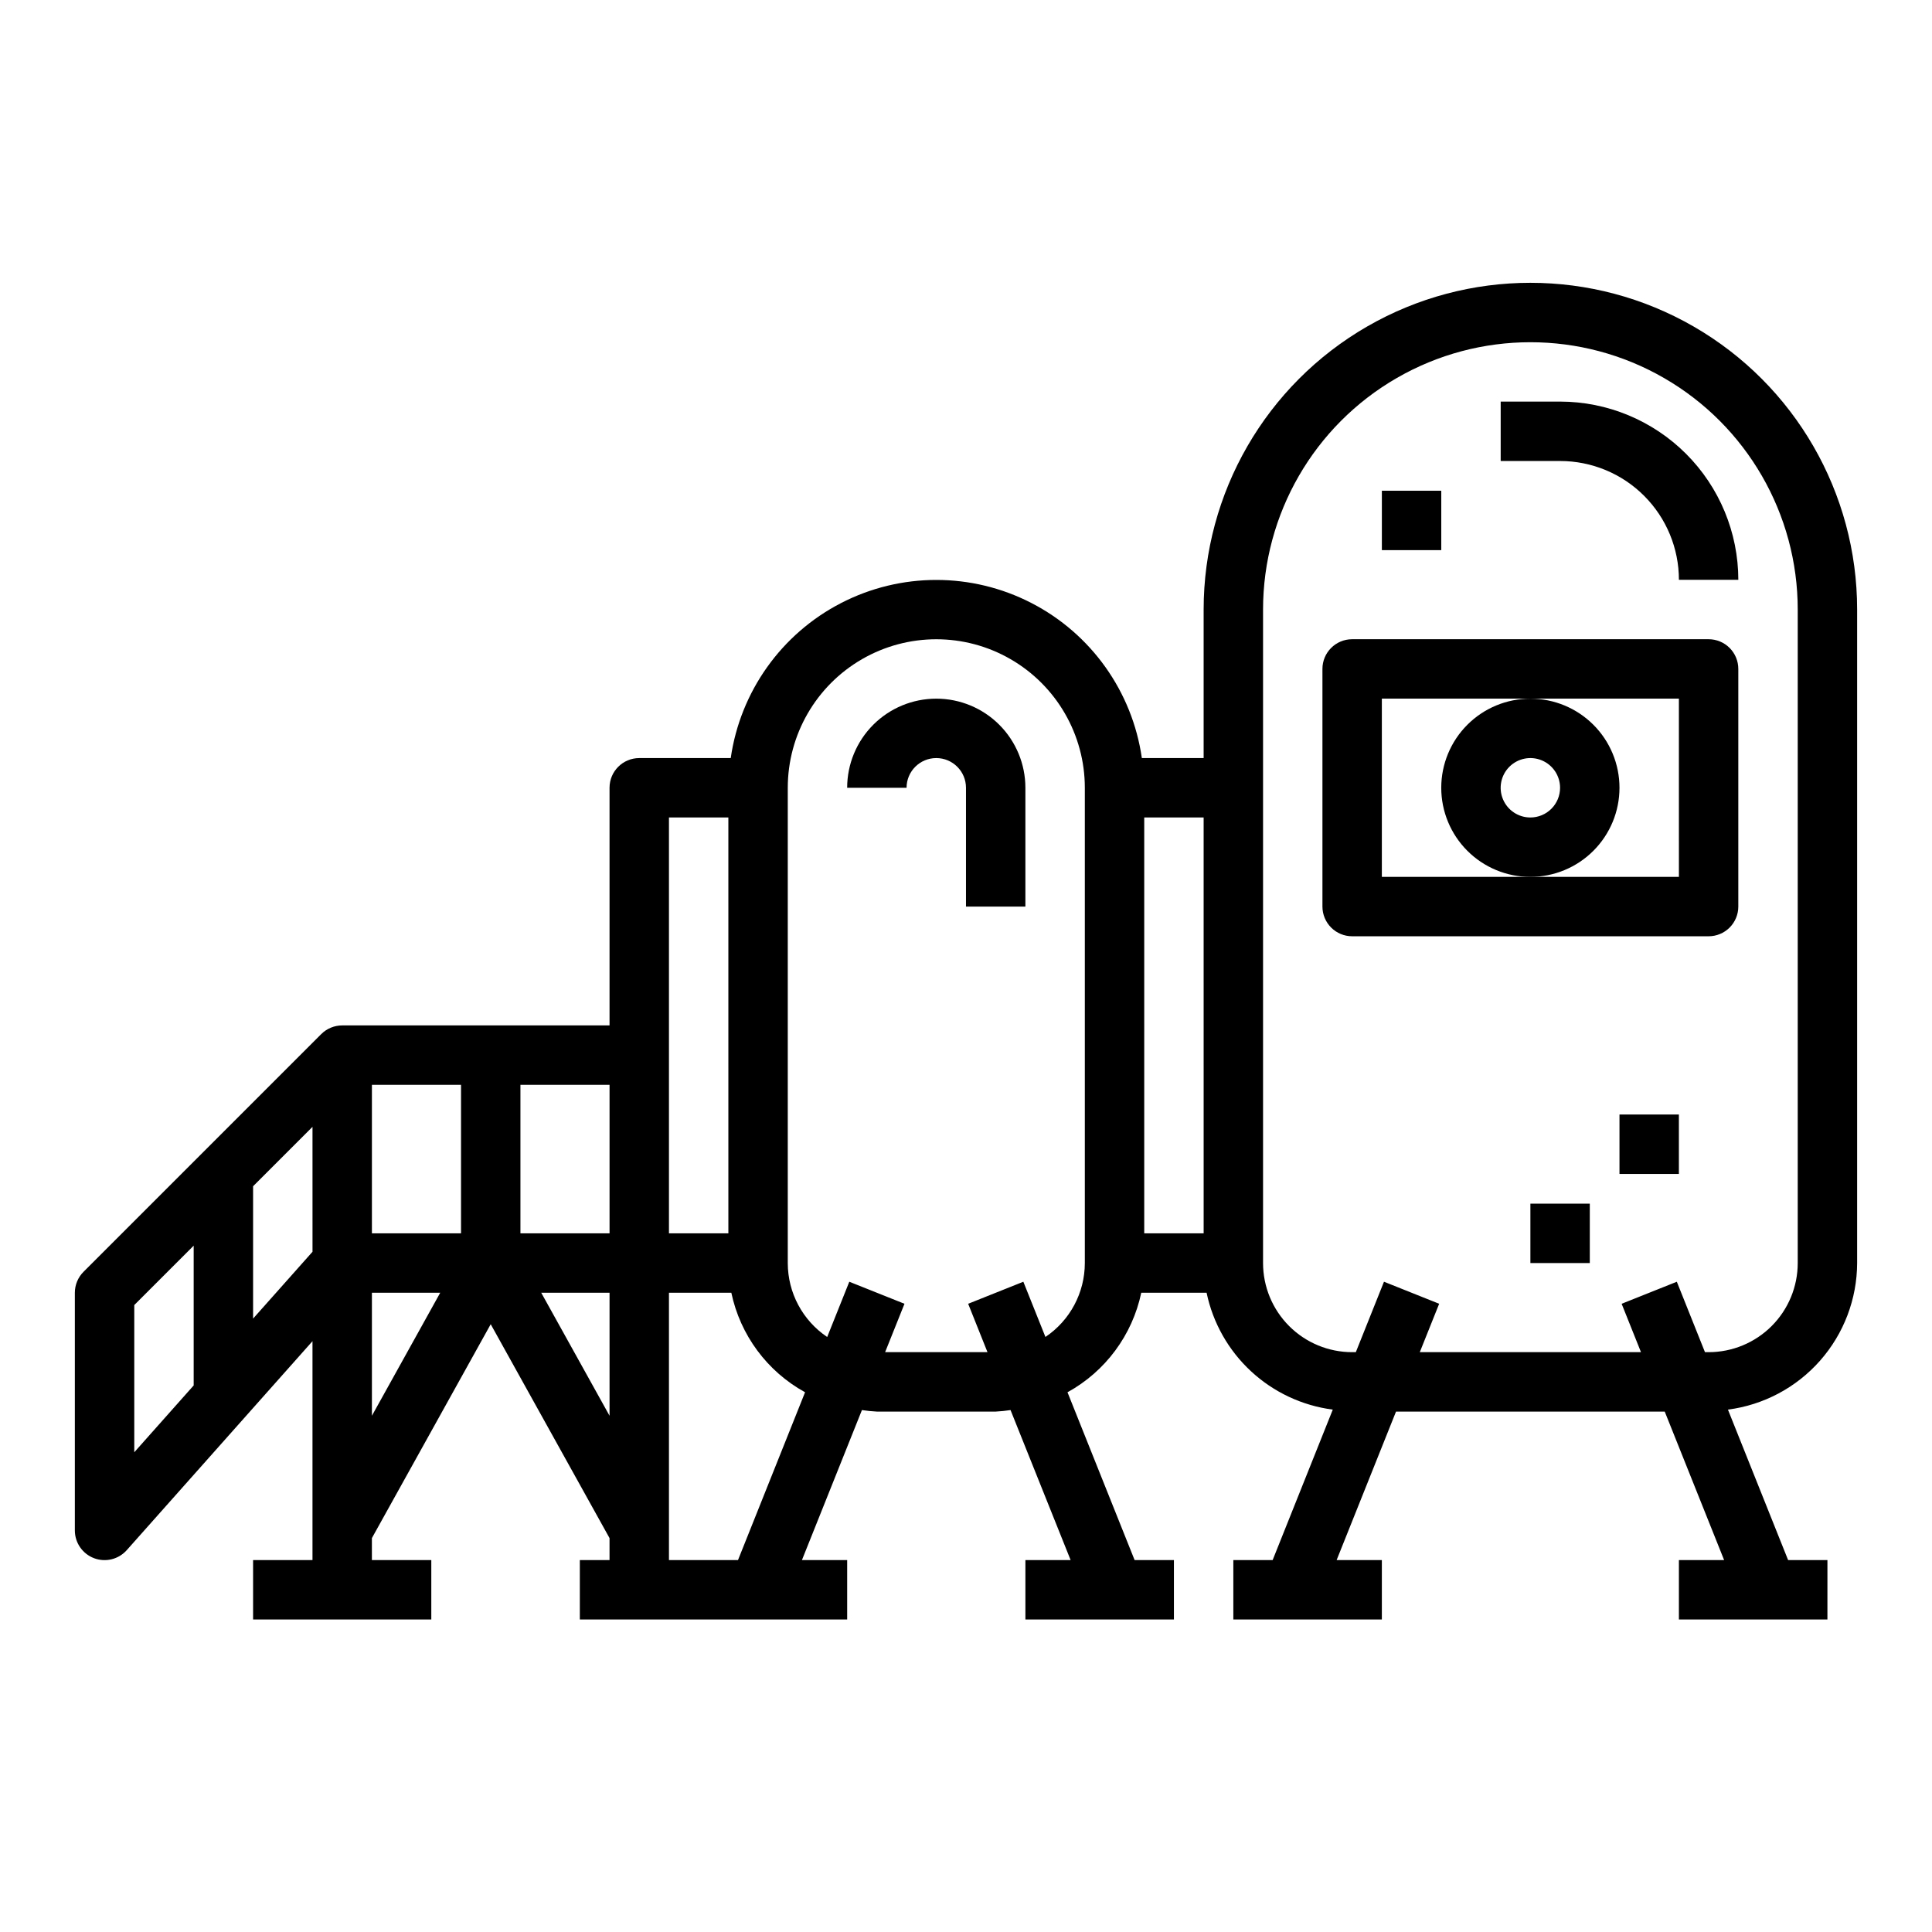
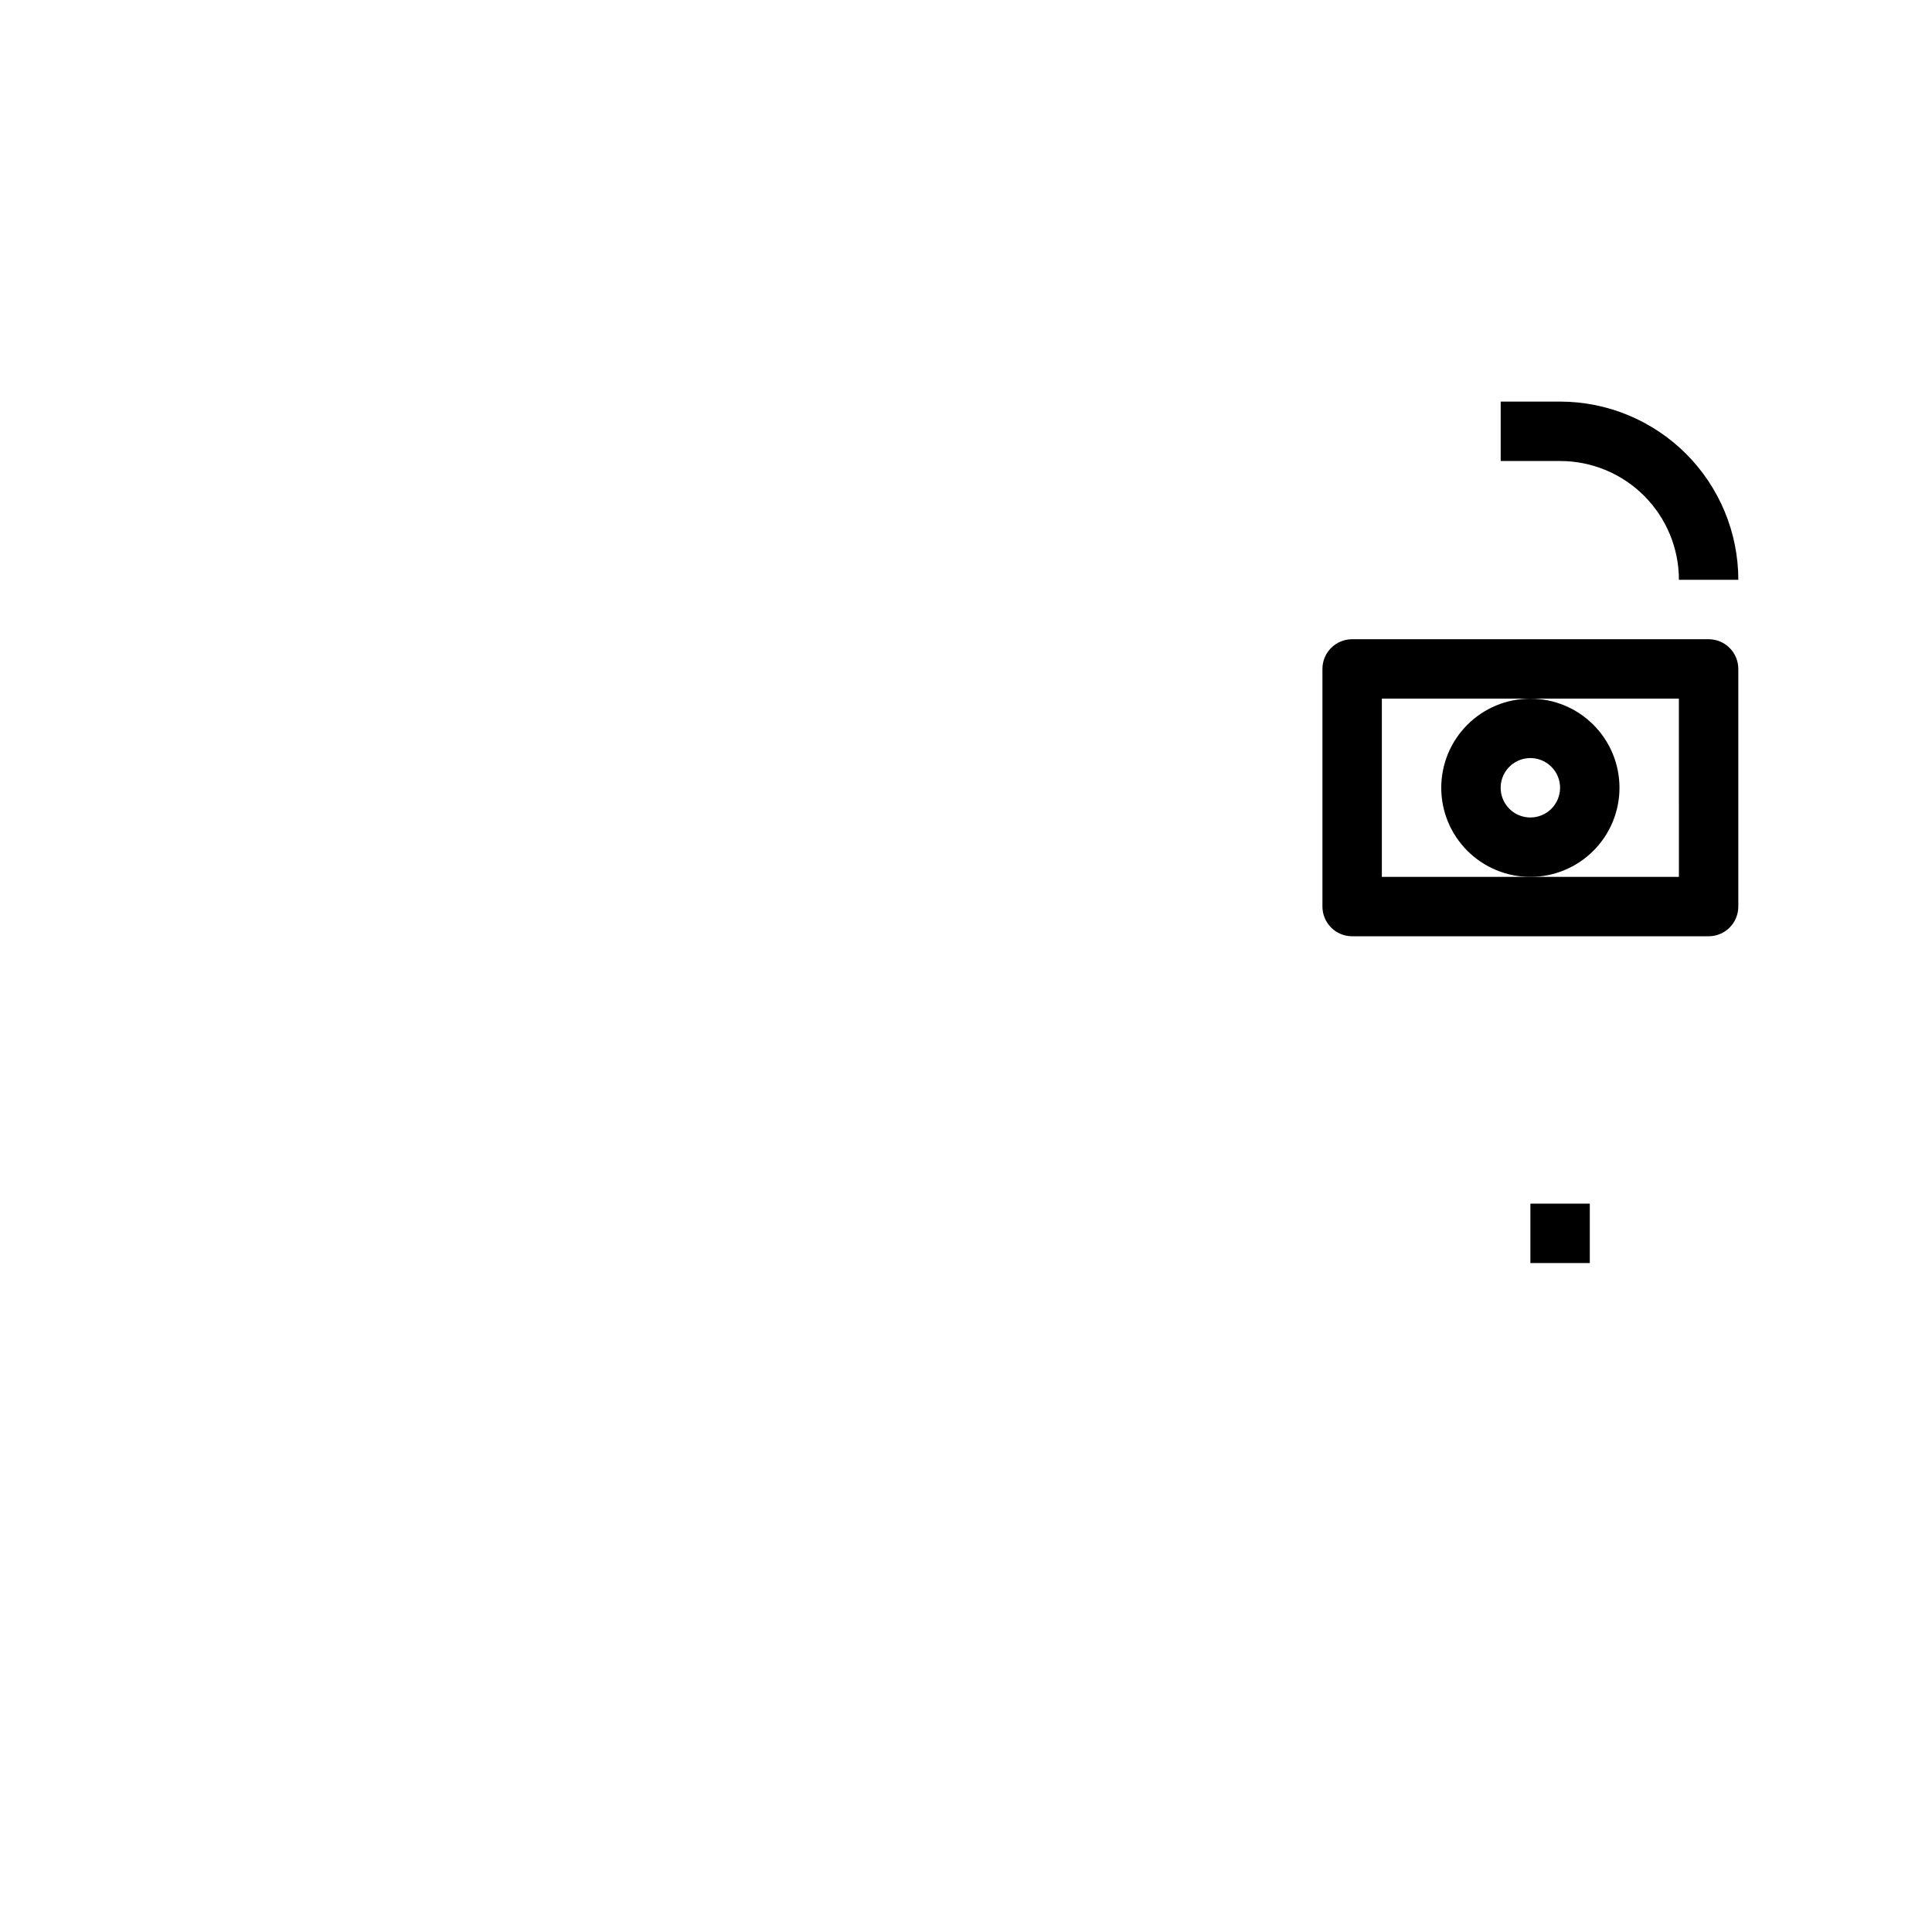
<svg xmlns="http://www.w3.org/2000/svg" fill="#000000" width="800px" height="800px" version="1.1" viewBox="144 144 512 512">
  <g>
-     <path d="m636.16 478.72v-173.18c0-30.938-16.504-59.523-43.297-74.992s-59.801-15.469-86.594 0c-26.789 15.469-43.293 44.055-43.293 74.992v39.359h-16.375c-2.531-17.621-13.43-32.934-29.254-41.09-15.824-8.16-34.617-8.16-50.441 0-15.824 8.156-26.723 23.469-29.254 41.09h-24.246c-4.348 0-7.871 3.523-7.871 7.871v62.977h-70.848c-2.09 0-4.09 0.832-5.566 2.309l-62.977 62.977v-0.004c-1.477 1.477-2.305 3.481-2.309 5.566v62.977c0 3.269 2.023 6.199 5.078 7.363 3.059 1.16 6.516 0.309 8.684-2.137l49.215-55.371v58.016h-15.742v15.742h47.23v-15.742h-15.742v-5.832l31.488-56.68 31.488 56.68v5.832h-7.871v15.742h70.848v-15.742h-11.992l15.902-39.762c1.312 0.203 2.633 0.336 3.961 0.402h31.488c1.316-0.066 2.633-0.199 3.934-0.402l15.926 39.762h-11.988v15.742h39.359v-15.742h-10.414l-17.789-44.477c10.043-5.523 17.18-15.152 19.547-26.371h17.32-0.004c1.672 7.992 5.789 15.27 11.781 20.816 5.992 5.551 13.562 9.098 21.66 10.152l-15.941 39.879h-10.414v15.742h39.359v-15.742h-11.988l15.742-39.359h71.211l15.742 39.359h-11.988v15.742h39.359l0.004-15.742h-10.418l-15.949-39.879c9.445-1.223 18.125-5.84 24.422-12.984s9.785-16.332 9.816-25.855zm-314.88-118.08h15.742l0.004 110.21h-15.746zm-15.742 110.21h-23.617v-39.359h23.617zm-78.719 4.879-15.746 17.711v-35.074l15.742-15.742zm15.742-44.238h23.617v39.359h-23.617zm-62.977 58.363 15.742-15.742v37.043l-15.742 17.711zm62.977-3.262h18.105l-18.105 32.598zm44.871 0h18.105v32.598zm52.145 70.848h-18.297v-70.848h16.531c2.363 11.219 9.496 20.848 19.539 26.371zm81.477-59.125-5.856-14.641-14.625 5.84 5.121 12.824h-27.129l5.133-12.824-14.625-5.84-5.856 14.641h-0.004c-6.523-4.387-10.441-11.73-10.445-19.594v-125.95c0-14.062 7.504-27.055 19.68-34.086 12.18-7.031 27.184-7.031 39.359 0 12.18 7.031 19.684 20.023 19.684 34.086v125.95c-0.004 7.863-3.922 15.207-10.449 19.594zm26.18-137.68h15.742l0.004 110.21h-15.746zm73.027 141.7 5.133-12.824-14.625-5.84-7.461 18.668h-0.969c-6.266 0-12.27-2.488-16.699-6.918-4.43-4.43-6.918-10.438-6.918-16.699v-173.18c0-25.312 13.504-48.703 35.426-61.355 21.918-12.656 48.926-12.656 70.848 0 21.918 12.652 35.422 36.043 35.422 61.355v173.18c0 6.262-2.488 12.27-6.914 16.699-4.43 4.43-10.438 6.918-16.699 6.918h-0.969l-7.461-18.664-14.625 5.84 5.129 12.824z" />
    <path d="m604.67 384.25v-62.977c0-2.086-0.832-4.09-2.305-5.566-1.477-1.477-3.481-2.305-5.566-2.305h-94.465c-4.348 0-7.875 3.523-7.875 7.871v62.977c0 2.09 0.832 4.09 2.309 5.566 1.477 1.477 3.477 2.305 5.566 2.305h94.465c2.086 0 4.09-0.828 5.566-2.305 1.473-1.477 2.305-3.477 2.305-5.566zm-15.742-7.871h-78.723v-47.234h78.719z" />
    <path d="m573.18 352.77c0-6.262-2.488-12.27-6.918-16.699-4.43-4.43-10.434-6.918-16.699-6.918-6.262 0-12.27 2.488-16.699 6.918-4.43 4.43-6.918 10.438-6.918 16.699 0 6.266 2.488 12.27 6.918 16.699 4.43 4.43 10.438 6.918 16.699 6.918 6.266 0 12.27-2.488 16.699-6.918 4.43-4.43 6.918-10.434 6.918-16.699zm-23.617 7.871c-3.184 0-6.055-1.918-7.273-4.859s-0.543-6.324 1.707-8.578c2.254-2.25 5.637-2.926 8.578-1.707s4.859 4.09 4.859 7.273c0 2.09-0.828 4.09-2.305 5.566-1.477 1.477-3.477 2.305-5.566 2.305z" />
-     <path d="m392.12 329.15c-6.262 0-12.27 2.488-16.699 6.918-4.426 4.43-6.914 10.438-6.914 16.699h15.742c0-4.348 3.523-7.871 7.871-7.871s7.875 3.523 7.875 7.871v31.488h15.742v-31.488c0-6.262-2.488-12.27-6.918-16.699-4.426-4.43-10.434-6.918-16.699-6.918z" />
    <path d="m549.57 462.98h15.742v15.742h-15.742z" />
-     <path d="m573.18 439.36h15.742v15.742h-15.742z" />
    <path d="m588.93 297.66h15.746c-0.012-12.523-4.992-24.531-13.848-33.387-8.855-8.855-20.863-13.836-33.387-13.848h-15.742v15.742h15.742v0.004c8.352 0 16.363 3.316 22.266 9.223 5.906 5.902 9.223 13.914 9.223 22.266z" />
-     <path d="m510.21 274.05h15.742v15.742h-15.742z" />
  </g>
</svg>